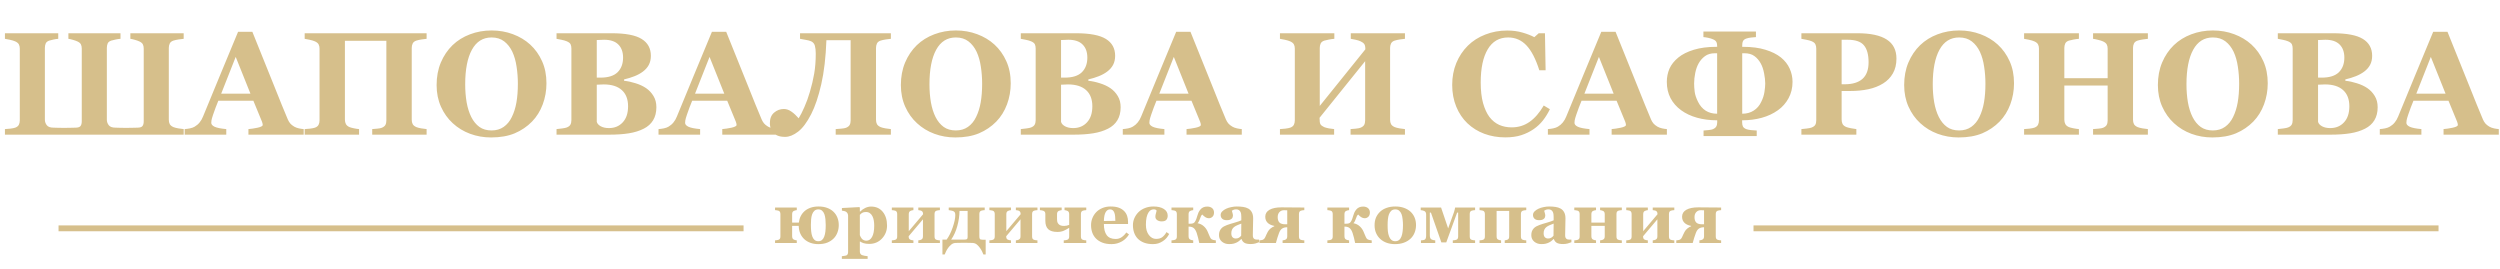
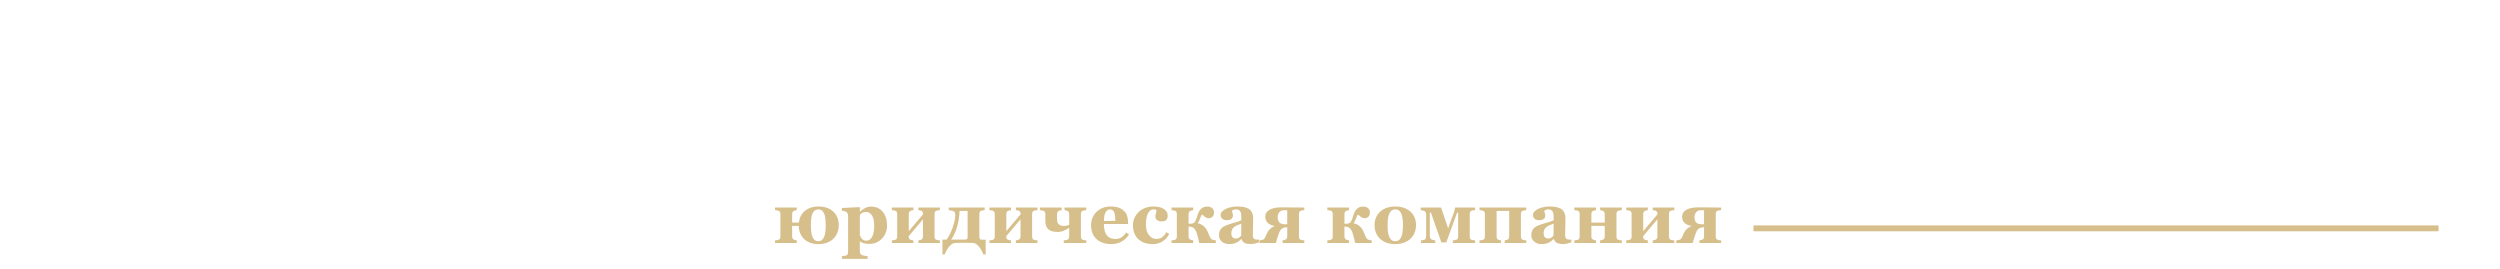
<svg xmlns="http://www.w3.org/2000/svg" width="854" height="92" viewBox="0 0 854 92" fill="none">
-   <path d="M62.744 46H1.685V44.096C2.091 44.079 2.686 44.031 3.467 43.949C4.264 43.852 4.842 43.738 5.2 43.607C5.786 43.396 6.193 43.078 6.421 42.655C6.649 42.216 6.763 41.703 6.763 41.117V16.605C6.763 16.036 6.657 15.556 6.445 15.165C6.25 14.774 5.835 14.433 5.2 14.14C4.728 13.928 4.11 13.741 3.345 13.578C2.58 13.399 2.026 13.293 1.685 13.261V11.356H19.898V13.261C19.409 13.293 18.864 13.375 18.262 13.505C17.66 13.635 17.179 13.757 16.821 13.871C16.235 14.066 15.837 14.384 15.625 14.823C15.43 15.263 15.332 15.775 15.332 16.361V40.898C15.332 41.565 15.544 42.183 15.967 42.753C16.39 43.323 17.163 43.607 18.286 43.607C18.97 43.607 19.515 43.624 19.922 43.656C20.345 43.672 21.004 43.681 21.899 43.681C22.681 43.681 23.34 43.672 23.877 43.656C24.414 43.64 25.09 43.624 25.903 43.607C26.685 43.591 27.213 43.412 27.49 43.07C27.783 42.712 27.93 42.159 27.93 41.41V16.605C27.93 16.036 27.832 15.556 27.637 15.165C27.458 14.774 27.051 14.433 26.416 14.14C25.993 13.944 25.48 13.765 24.878 13.602C24.292 13.424 23.787 13.31 23.364 13.261V11.356H41.162V13.261C40.641 13.293 40.08 13.375 39.477 13.505C38.875 13.619 38.379 13.741 37.988 13.871C37.37 14.083 36.963 14.416 36.768 14.872C36.589 15.328 36.499 15.824 36.499 16.361V40.898C36.499 41.565 36.711 42.183 37.134 42.753C37.557 43.323 38.33 43.607 39.453 43.607C40.137 43.607 40.682 43.624 41.089 43.656C41.512 43.672 42.171 43.681 43.066 43.681C43.848 43.681 44.507 43.672 45.044 43.656C45.581 43.64 46.257 43.624 47.07 43.607C47.852 43.591 48.38 43.412 48.657 43.07C48.95 42.712 49.097 42.159 49.097 41.41V16.605C49.097 16.036 48.999 15.556 48.804 15.165C48.625 14.774 48.218 14.433 47.583 14.14C47.16 13.944 46.647 13.765 46.045 13.602C45.459 13.424 44.954 13.31 44.531 13.261V11.356H62.744V13.261C62.223 13.293 61.637 13.367 60.986 13.48C60.335 13.578 59.749 13.708 59.228 13.871C58.61 14.083 58.195 14.416 57.983 14.872C57.772 15.328 57.666 15.824 57.666 16.361V40.898C57.666 41.483 57.772 41.98 57.983 42.387C58.195 42.794 58.61 43.135 59.228 43.412C59.619 43.575 60.181 43.721 60.913 43.852C61.662 43.982 62.272 44.063 62.744 44.096V46ZM103.735 46H84.863V44.096C85.742 44.031 86.776 43.876 87.964 43.632C89.152 43.371 89.746 43.054 89.746 42.68C89.746 42.55 89.73 42.403 89.697 42.24C89.681 42.078 89.616 41.858 89.502 41.581L86.548 34.403H74.585C74.308 35.071 73.999 35.852 73.657 36.747C73.332 37.642 73.047 38.44 72.803 39.14C72.493 40.051 72.306 40.71 72.241 41.117C72.192 41.524 72.168 41.809 72.168 41.972C72.168 42.492 72.559 42.94 73.34 43.315C74.137 43.672 75.456 43.933 77.295 44.096V46H63.086V44.096C63.623 44.063 64.225 43.982 64.893 43.852C65.576 43.705 66.113 43.51 66.504 43.266C67.171 42.875 67.733 42.395 68.189 41.825C68.66 41.255 69.051 40.58 69.36 39.799C71.248 35.225 73.136 30.644 75.024 26.054C76.929 21.464 79.028 16.402 81.323 10.868H86.206C89.396 18.713 91.894 24.914 93.701 29.472C95.508 34.029 97.046 37.805 98.315 40.8C98.527 41.288 98.796 41.736 99.121 42.143C99.447 42.533 99.91 42.908 100.513 43.266C100.968 43.526 101.497 43.721 102.1 43.852C102.702 43.982 103.247 44.063 103.735 44.096V46ZM85.547 31.986L80.518 19.438L75.561 31.986H85.547ZM145.728 46H127.148V44.096C127.555 44.063 128.125 44.014 128.857 43.949C129.59 43.884 130.103 43.786 130.396 43.656C130.998 43.412 131.413 43.095 131.641 42.704C131.868 42.297 131.982 41.785 131.982 41.166V13.944H117.822V40.898C117.822 41.451 117.936 41.947 118.164 42.387C118.408 42.826 118.815 43.168 119.385 43.412C119.694 43.542 120.199 43.681 120.898 43.827C121.598 43.974 122.184 44.063 122.656 44.096V46H104.077V44.096C104.484 44.079 105.078 44.031 105.859 43.949C106.657 43.852 107.235 43.738 107.593 43.607C108.179 43.396 108.586 43.078 108.813 42.655C109.041 42.216 109.155 41.703 109.155 41.117V16.605C109.155 16.036 109.049 15.556 108.838 15.165C108.643 14.774 108.228 14.433 107.593 14.14C107.121 13.928 106.502 13.741 105.737 13.578C104.972 13.399 104.419 13.293 104.077 13.261V11.356H145.728V13.261C145.207 13.293 144.621 13.367 143.97 13.48C143.319 13.578 142.733 13.708 142.212 13.871C141.593 14.083 141.178 14.416 140.967 14.872C140.755 15.328 140.649 15.824 140.649 16.361V40.898C140.649 41.483 140.755 41.98 140.967 42.387C141.178 42.794 141.593 43.135 142.212 43.412C142.603 43.575 143.164 43.721 143.896 43.852C144.645 43.982 145.256 44.063 145.728 44.096V46ZM181.104 15.214C182.812 16.776 184.163 18.664 185.156 20.878C186.165 23.091 186.67 25.614 186.67 28.446C186.67 30.969 186.247 33.37 185.4 35.648C184.554 37.927 183.333 39.888 181.738 41.532C180.062 43.241 178.092 44.576 175.83 45.536C173.568 46.48 170.874 46.952 167.749 46.952C165.226 46.952 162.842 46.537 160.596 45.707C158.35 44.877 156.372 43.672 154.663 42.094C152.97 40.547 151.628 38.668 150.635 36.454C149.642 34.241 149.146 31.775 149.146 29.057C149.146 26.225 149.626 23.661 150.586 21.366C151.562 19.055 152.897 17.078 154.59 15.434C156.266 13.822 158.252 12.585 160.547 11.723C162.858 10.844 165.316 10.404 167.92 10.404C170.508 10.404 172.933 10.828 175.195 11.674C177.474 12.52 179.443 13.7 181.104 15.214ZM174.829 39.994C175.562 38.513 176.09 36.837 176.416 34.965C176.742 33.093 176.904 30.977 176.904 28.617C176.904 26.615 176.758 24.67 176.465 22.782C176.188 20.878 175.708 19.185 175.024 17.704C174.325 16.223 173.397 15.035 172.241 14.14C171.086 13.245 169.645 12.797 167.92 12.797C164.974 12.797 162.736 14.197 161.206 16.996C159.676 19.779 158.911 23.718 158.911 28.812C158.911 30.977 159.074 33.02 159.399 34.94C159.741 36.861 160.27 38.537 160.986 39.97C161.719 41.418 162.646 42.55 163.77 43.363C164.893 44.161 166.276 44.56 167.92 44.56C169.531 44.56 170.915 44.153 172.07 43.339C173.226 42.525 174.146 41.41 174.829 39.994ZM220.703 30.106C221.745 30.823 222.591 31.726 223.242 32.816C223.893 33.891 224.219 35.16 224.219 36.625C224.219 38.383 223.844 39.872 223.096 41.093C222.363 42.297 221.305 43.249 219.922 43.949C218.457 44.698 216.764 45.227 214.844 45.536C212.939 45.845 210.693 46 208.105 46H190.112V44.096C190.617 44.047 191.252 43.974 192.017 43.876C192.782 43.778 193.319 43.664 193.628 43.534C194.23 43.29 194.637 42.973 194.849 42.582C195.076 42.175 195.19 41.654 195.19 41.02V16.605C195.19 16.02 195.101 15.531 194.922 15.141C194.743 14.75 194.312 14.408 193.628 14.115C193.123 13.904 192.537 13.733 191.87 13.602C191.203 13.456 190.617 13.342 190.112 13.261V11.356H208.936C213.672 11.356 217.09 12.008 219.189 13.31C221.289 14.612 222.339 16.532 222.339 19.071C222.339 20.243 222.103 21.277 221.631 22.172C221.159 23.051 220.483 23.816 219.604 24.467C218.807 25.069 217.855 25.59 216.748 26.029C215.641 26.469 214.453 26.835 213.184 27.128V27.592C214.453 27.722 215.771 28.007 217.139 28.446C218.506 28.869 219.694 29.423 220.703 30.106ZM212.842 19.682C212.842 17.761 212.297 16.264 211.206 15.19C210.132 14.115 208.512 13.578 206.348 13.578C206.038 13.578 205.632 13.594 205.127 13.627C204.639 13.643 204.215 13.659 203.857 13.676V26.518H205.127C207.764 26.518 209.709 25.907 210.962 24.686C212.215 23.45 212.842 21.781 212.842 19.682ZM214.551 36.308C214.551 33.899 213.835 32.051 212.402 30.766C210.97 29.48 208.911 28.837 206.226 28.837C205.916 28.837 205.501 28.853 204.98 28.886C204.476 28.902 204.102 28.918 203.857 28.935V41.605C204.004 42.208 204.46 42.72 205.225 43.144C205.99 43.55 206.917 43.754 208.008 43.754C209.945 43.754 211.515 43.103 212.72 41.801C213.94 40.499 214.551 38.668 214.551 36.308ZM265.601 46H246.729V44.096C247.607 44.031 248.641 43.876 249.829 43.632C251.017 43.371 251.611 43.054 251.611 42.68C251.611 42.55 251.595 42.403 251.562 42.24C251.546 42.078 251.481 41.858 251.367 41.581L248.413 34.403H236.45C236.174 35.071 235.864 35.852 235.522 36.747C235.197 37.642 234.912 38.44 234.668 39.14C234.359 40.051 234.172 40.71 234.106 41.117C234.058 41.524 234.033 41.809 234.033 41.972C234.033 42.492 234.424 42.94 235.205 43.315C236.003 43.672 237.321 43.933 239.16 44.096V46H224.951V44.096C225.488 44.063 226.09 43.982 226.758 43.852C227.441 43.705 227.979 43.51 228.369 43.266C229.036 42.875 229.598 42.395 230.054 41.825C230.526 41.255 230.916 40.58 231.226 39.799C233.114 35.225 235.002 30.644 236.89 26.054C238.794 21.464 240.894 16.402 243.188 10.868H248.071C251.261 18.713 253.76 24.914 255.566 29.472C257.373 34.029 258.911 37.805 260.181 40.8C260.392 41.288 260.661 41.736 260.986 42.143C261.312 42.533 261.776 42.908 262.378 43.266C262.834 43.526 263.363 43.721 263.965 43.852C264.567 43.982 265.112 44.063 265.601 44.096V46ZM247.412 31.986L242.383 19.438L237.427 31.986H247.412ZM277.1 14.115C276.644 13.904 275.96 13.725 275.049 13.578C274.137 13.415 273.551 13.31 273.291 13.261V11.356H304.321V13.261C303.8 13.293 303.215 13.367 302.563 13.48C301.912 13.578 301.326 13.708 300.806 13.871C300.187 14.083 299.772 14.416 299.561 14.872C299.349 15.328 299.243 15.824 299.243 16.361V40.898C299.243 41.483 299.349 41.98 299.561 42.387C299.772 42.794 300.187 43.135 300.806 43.412C301.196 43.575 301.758 43.721 302.49 43.852C303.239 43.982 303.849 44.063 304.321 44.096V46H285.474V44.096C285.913 44.063 286.523 44.014 287.305 43.949C288.102 43.884 288.664 43.786 288.989 43.656C289.591 43.412 290.007 43.095 290.234 42.704C290.462 42.297 290.576 41.785 290.576 41.166V13.725H282.3C282.088 19.568 281.502 24.589 280.542 28.788C279.582 32.987 278.434 36.389 277.1 38.993C275.667 41.793 274.178 43.786 272.632 44.975C271.086 46.163 269.613 46.757 268.213 46.757C267.122 46.757 266.235 46.602 265.552 46.293C264.868 46 264.339 45.626 263.965 45.17C263.574 44.714 263.314 44.202 263.184 43.632C263.053 43.046 262.988 42.517 262.988 42.045C262.988 40.482 263.468 39.294 264.429 38.48C265.389 37.65 266.504 37.235 267.773 37.235C268.652 37.235 269.507 37.528 270.337 38.114C271.183 38.7 272.013 39.465 272.827 40.409C273.429 39.449 274.08 38.171 274.78 36.576C275.496 34.965 276.123 33.231 276.66 31.376C277.279 29.293 277.767 27.226 278.125 25.175C278.483 23.108 278.662 20.821 278.662 18.314C278.662 17.24 278.564 16.353 278.369 15.653C278.19 14.954 277.767 14.441 277.1 14.115ZM339.697 15.214C341.406 16.776 342.757 18.664 343.75 20.878C344.759 23.091 345.264 25.614 345.264 28.446C345.264 30.969 344.84 33.37 343.994 35.648C343.148 37.927 341.927 39.888 340.332 41.532C338.656 43.241 336.686 44.576 334.424 45.536C332.161 46.48 329.468 46.952 326.343 46.952C323.82 46.952 321.436 46.537 319.189 45.707C316.943 44.877 314.966 43.672 313.257 42.094C311.564 40.547 310.221 38.668 309.229 36.454C308.236 34.241 307.739 31.775 307.739 29.057C307.739 26.225 308.219 23.661 309.18 21.366C310.156 19.055 311.491 17.078 313.184 15.434C314.86 13.822 316.846 12.585 319.141 11.723C321.452 10.844 323.91 10.404 326.514 10.404C329.102 10.404 331.527 10.828 333.789 11.674C336.068 12.52 338.037 13.7 339.697 15.214ZM333.423 39.994C334.155 38.513 334.684 36.837 335.01 34.965C335.335 33.093 335.498 30.977 335.498 28.617C335.498 26.615 335.352 24.67 335.059 22.782C334.782 20.878 334.302 19.185 333.618 17.704C332.918 16.223 331.991 15.035 330.835 14.14C329.679 13.245 328.239 12.797 326.514 12.797C323.568 12.797 321.33 14.197 319.8 16.996C318.27 19.779 317.505 23.718 317.505 28.812C317.505 30.977 317.668 33.02 317.993 34.94C318.335 36.861 318.864 38.537 319.58 39.97C320.312 41.418 321.24 42.55 322.363 43.363C323.486 44.161 324.87 44.56 326.514 44.56C328.125 44.56 329.508 44.153 330.664 43.339C331.82 42.525 332.739 41.41 333.423 39.994ZM379.297 30.106C380.339 30.823 381.185 31.726 381.836 32.816C382.487 33.891 382.812 35.16 382.812 36.625C382.812 38.383 382.438 39.872 381.689 41.093C380.957 42.297 379.899 43.249 378.516 43.949C377.051 44.698 375.358 45.227 373.438 45.536C371.533 45.845 369.287 46 366.699 46H348.706V44.096C349.211 44.047 349.845 43.974 350.61 43.876C351.375 43.778 351.912 43.664 352.222 43.534C352.824 43.29 353.231 42.973 353.442 42.582C353.67 42.175 353.784 41.654 353.784 41.02V16.605C353.784 16.02 353.695 15.531 353.516 15.141C353.337 14.75 352.905 14.408 352.222 14.115C351.717 13.904 351.131 13.733 350.464 13.602C349.797 13.456 349.211 13.342 348.706 13.261V11.356H367.529C372.266 11.356 375.684 12.008 377.783 13.31C379.883 14.612 380.933 16.532 380.933 19.071C380.933 20.243 380.697 21.277 380.225 22.172C379.753 23.051 379.077 23.816 378.198 24.467C377.401 25.069 376.449 25.59 375.342 26.029C374.235 26.469 373.047 26.835 371.777 27.128V27.592C373.047 27.722 374.365 28.007 375.732 28.446C377.1 28.869 378.288 29.423 379.297 30.106ZM371.436 19.682C371.436 17.761 370.89 16.264 369.8 15.19C368.726 14.115 367.106 13.578 364.941 13.578C364.632 13.578 364.225 13.594 363.721 13.627C363.232 13.643 362.809 13.659 362.451 13.676V26.518H363.721C366.357 26.518 368.302 25.907 369.556 24.686C370.809 23.45 371.436 21.781 371.436 19.682ZM373.145 36.308C373.145 33.899 372.428 32.051 370.996 30.766C369.564 29.48 367.505 28.837 364.819 28.837C364.51 28.837 364.095 28.853 363.574 28.886C363.07 28.902 362.695 28.918 362.451 28.935V41.605C362.598 42.208 363.053 42.72 363.818 43.144C364.583 43.55 365.511 43.754 366.602 43.754C368.538 43.754 370.109 43.103 371.313 41.801C372.534 40.499 373.145 38.668 373.145 36.308ZM424.194 46H405.322V44.096C406.201 44.031 407.235 43.876 408.423 43.632C409.611 43.371 410.205 43.054 410.205 42.68C410.205 42.55 410.189 42.403 410.156 42.24C410.14 42.078 410.075 41.858 409.961 41.581L407.007 34.403H395.044C394.767 35.071 394.458 35.852 394.116 36.747C393.791 37.642 393.506 38.44 393.262 39.14C392.952 40.051 392.765 40.71 392.7 41.117C392.651 41.524 392.627 41.809 392.627 41.972C392.627 42.492 393.018 42.94 393.799 43.315C394.596 43.672 395.915 43.933 397.754 44.096V46H383.545V44.096C384.082 44.063 384.684 43.982 385.352 43.852C386.035 43.705 386.572 43.51 386.963 43.266C387.63 42.875 388.192 42.395 388.647 41.825C389.119 41.255 389.51 40.58 389.819 39.799C391.707 35.225 393.595 30.644 395.483 26.054C397.388 21.464 399.487 16.402 401.782 10.868H406.665C409.855 18.713 412.354 24.914 414.16 29.472C415.967 34.029 417.505 37.805 418.774 40.8C418.986 41.288 419.255 41.736 419.58 42.143C419.906 42.533 420.369 42.908 420.972 43.266C421.427 43.526 421.956 43.721 422.559 43.852C423.161 43.982 423.706 44.063 424.194 44.096V46ZM406.006 31.986L400.977 19.438L396.021 31.986H406.006ZM479.932 46H461.353V44.096C461.759 44.063 462.354 44.014 463.135 43.949C463.916 43.868 464.453 43.762 464.746 43.632C465.348 43.388 465.763 43.07 465.991 42.68C466.219 42.273 466.333 41.76 466.333 41.142V20.902L450.757 40.238C450.757 41.361 450.863 42.102 451.074 42.46C451.302 42.818 451.717 43.135 452.319 43.412C452.661 43.559 453.198 43.705 453.931 43.852C454.663 43.982 455.265 44.063 455.737 44.096V46H437.231V44.096C437.638 44.079 438.232 44.031 439.014 43.949C439.811 43.852 440.389 43.738 440.747 43.607C441.333 43.396 441.74 43.078 441.968 42.655C442.196 42.216 442.31 41.703 442.31 41.117V16.605C442.31 16.036 442.204 15.556 441.992 15.165C441.797 14.774 441.382 14.433 440.747 14.14C440.275 13.928 439.657 13.741 438.892 13.578C438.127 13.399 437.573 13.293 437.231 13.261V11.356H455.811V13.261C455.306 13.293 454.704 13.375 454.004 13.505C453.304 13.635 452.767 13.757 452.393 13.871C451.758 14.083 451.335 14.425 451.123 14.896C450.928 15.352 450.83 15.841 450.83 16.361V36.185L466.406 16.85C466.406 16.003 466.284 15.409 466.04 15.067C465.796 14.709 465.389 14.4 464.819 14.14C464.347 13.912 463.77 13.725 463.086 13.578C462.419 13.432 461.865 13.326 461.426 13.261V11.356H479.932V13.261C479.411 13.293 478.825 13.367 478.174 13.48C477.523 13.578 476.937 13.708 476.416 13.871C475.798 14.083 475.382 14.416 475.171 14.872C474.959 15.328 474.854 15.824 474.854 16.361V40.898C474.854 41.483 474.959 41.98 475.171 42.387C475.382 42.794 475.798 43.135 476.416 43.412C476.807 43.575 477.368 43.721 478.101 43.852C478.849 43.982 479.46 44.063 479.932 44.096V46ZM514.185 46.928C511.646 46.928 509.269 46.521 507.056 45.707C504.842 44.877 502.913 43.681 501.27 42.118C499.658 40.588 498.389 38.7 497.461 36.454C496.533 34.192 496.069 31.71 496.069 29.008C496.069 26.322 496.533 23.84 497.461 21.561C498.405 19.267 499.723 17.281 501.416 15.604C503.076 13.961 505.07 12.691 507.397 11.796C509.725 10.884 512.215 10.429 514.868 10.429C516.789 10.429 518.538 10.665 520.117 11.137C521.696 11.592 523.031 12.113 524.121 12.699L525.635 11.356H527.759L527.979 24.003H525.83C524.609 20.145 523.145 17.314 521.436 15.507C519.727 13.7 517.643 12.797 515.186 12.797C512.126 12.797 509.798 14.148 508.203 16.85C506.608 19.535 505.811 23.311 505.811 28.178C505.811 30.928 506.079 33.28 506.616 35.233C507.17 37.17 507.886 38.733 508.765 39.921C509.709 41.158 510.824 42.069 512.109 42.655C513.395 43.225 514.819 43.51 516.382 43.51C518.66 43.51 520.687 42.891 522.461 41.654C524.251 40.417 525.879 38.546 527.344 36.039L529.443 37.309C528.743 38.741 527.946 40.027 527.051 41.166C526.156 42.289 525.122 43.258 523.95 44.071C522.664 44.967 521.24 45.666 519.678 46.171C518.132 46.675 516.3 46.928 514.185 46.928ZM569.409 46H550.537V44.096C551.416 44.031 552.45 43.876 553.638 43.632C554.826 43.371 555.42 43.054 555.42 42.68C555.42 42.55 555.404 42.403 555.371 42.24C555.355 42.078 555.29 41.858 555.176 41.581L552.222 34.403H540.259C539.982 35.071 539.673 35.852 539.331 36.747C539.006 37.642 538.721 38.44 538.477 39.14C538.167 40.051 537.98 40.71 537.915 41.117C537.866 41.524 537.842 41.809 537.842 41.972C537.842 42.492 538.232 42.94 539.014 43.315C539.811 43.672 541.13 43.933 542.969 44.096V46H528.76V44.096C529.297 44.063 529.899 43.982 530.566 43.852C531.25 43.705 531.787 43.51 532.178 43.266C532.845 42.875 533.407 42.395 533.862 41.825C534.334 41.255 534.725 40.58 535.034 39.799C536.922 35.225 538.81 30.644 540.698 26.054C542.603 21.464 544.702 16.402 546.997 10.868H551.88C555.07 18.713 557.568 24.914 559.375 29.472C561.182 34.029 562.72 37.805 563.989 40.8C564.201 41.288 564.469 41.736 564.795 42.143C565.12 42.533 565.584 42.908 566.187 43.266C566.642 43.526 567.171 43.721 567.773 43.852C568.376 43.982 568.921 44.063 569.409 44.096V46ZM551.221 31.986L546.191 19.438L541.235 31.986H551.221ZM580.054 34.794C580.705 36.096 581.567 37.097 582.642 37.797C583.732 38.497 585.042 38.847 586.572 38.847V18.192H585.815C584.432 18.192 583.293 18.526 582.397 19.193C581.502 19.861 580.786 20.683 580.249 21.659C579.744 22.554 579.362 23.629 579.102 24.882C578.841 26.135 578.711 27.356 578.711 28.544C578.711 29.39 578.776 30.326 578.906 31.352C579.036 32.377 579.419 33.524 580.054 34.794ZM601.636 34.794C602.189 33.703 602.555 32.58 602.734 31.425C602.913 30.269 603.003 29.309 603.003 28.544C603.003 27.502 602.873 26.33 602.612 25.028C602.368 23.726 601.986 22.603 601.465 21.659C600.895 20.617 600.171 19.779 599.292 19.145C598.429 18.51 597.298 18.192 595.898 18.192H595.142V38.847C596.655 38.847 597.965 38.489 599.072 37.773C600.195 37.056 601.05 36.063 601.636 34.794ZM607.349 37.65C605.737 38.806 603.89 39.669 601.807 40.238C599.74 40.808 597.51 41.093 595.117 41.093V41.801C595.117 42.37 595.207 42.842 595.386 43.217C595.581 43.591 595.972 43.892 596.558 44.12C596.851 44.234 597.355 44.34 598.071 44.438C598.804 44.519 599.479 44.568 600.098 44.584V46.488H581.934V44.584C582.324 44.551 582.886 44.503 583.618 44.438C584.367 44.356 584.888 44.25 585.181 44.12C585.669 43.908 586.027 43.616 586.255 43.241C586.483 42.867 586.597 42.387 586.597 41.801V41.093C584.106 41.093 581.812 40.8 579.712 40.214C577.612 39.628 575.798 38.773 574.268 37.65C572.721 36.527 571.517 35.152 570.654 33.524C569.808 31.897 569.385 30.041 569.385 27.958C569.385 26.363 569.686 24.866 570.288 23.466C570.907 22.066 571.924 20.788 573.34 19.633C574.674 18.542 576.432 17.663 578.613 16.996C580.794 16.329 583.358 15.995 586.304 15.995H586.597C586.597 15.246 586.499 14.693 586.304 14.335C586.125 13.977 585.75 13.676 585.181 13.432C584.709 13.22 584.155 13.049 583.521 12.919C582.902 12.789 582.357 12.707 581.885 12.675V10.771H599.829V12.675C599.357 12.691 598.812 12.74 598.193 12.821C597.575 12.886 597.03 13 596.558 13.163C595.988 13.358 595.605 13.651 595.41 14.042C595.215 14.416 595.117 15.067 595.117 15.995H595.386C598.381 15.995 600.944 16.329 603.076 16.996C605.225 17.647 606.991 18.526 608.374 19.633C609.725 20.74 610.718 22.009 611.353 23.441C612.004 24.874 612.329 26.379 612.329 27.958C612.329 30.009 611.882 31.864 610.986 33.524C610.091 35.185 608.879 36.56 607.349 37.65ZM647.827 20.023C647.827 21.977 647.42 23.661 646.606 25.077C645.809 26.477 644.702 27.616 643.286 28.495C641.821 29.407 640.145 30.066 638.257 30.473C636.385 30.88 634.277 31.083 631.934 31.083H629.102V40.824C629.102 41.41 629.207 41.923 629.419 42.362C629.647 42.785 630.07 43.127 630.688 43.388C631.014 43.518 631.543 43.656 632.275 43.803C633.008 43.949 633.626 44.047 634.131 44.096V46H615.356V44.096C615.828 44.047 616.455 43.982 617.236 43.9C618.018 43.803 618.563 43.689 618.872 43.559C619.507 43.298 619.922 42.981 620.117 42.606C620.329 42.232 620.435 41.711 620.435 41.044V16.605C620.435 16.036 620.337 15.547 620.142 15.141C619.946 14.717 619.523 14.367 618.872 14.091C618.416 13.896 617.806 13.725 617.041 13.578C616.292 13.415 615.731 13.31 615.356 13.261V11.356H634.473C638.949 11.356 642.293 12.073 644.507 13.505C646.72 14.921 647.827 17.094 647.827 20.023ZM638.306 21.269C638.306 18.664 637.777 16.736 636.719 15.482C635.677 14.213 633.813 13.578 631.128 13.578H629.102V28.788H630.127C632.796 28.788 634.823 28.178 636.206 26.957C637.606 25.72 638.306 23.824 638.306 21.269ZM682.422 15.214C684.131 16.776 685.482 18.664 686.475 20.878C687.484 23.091 687.988 25.614 687.988 28.446C687.988 30.969 687.565 33.37 686.719 35.648C685.872 37.927 684.652 39.888 683.057 41.532C681.38 43.241 679.411 44.576 677.148 45.536C674.886 46.48 672.192 46.952 669.067 46.952C666.545 46.952 664.16 46.537 661.914 45.707C659.668 44.877 657.69 43.672 655.981 42.094C654.289 40.547 652.946 38.668 651.953 36.454C650.96 34.241 650.464 31.775 650.464 29.057C650.464 26.225 650.944 23.661 651.904 21.366C652.881 19.055 654.215 17.078 655.908 15.434C657.585 13.822 659.57 12.585 661.865 11.723C664.176 10.844 666.634 10.404 669.238 10.404C671.826 10.404 674.251 10.828 676.514 11.674C678.792 12.52 680.762 13.7 682.422 15.214ZM676.147 39.994C676.88 38.513 677.409 36.837 677.734 34.965C678.06 33.093 678.223 30.977 678.223 28.617C678.223 26.615 678.076 24.67 677.783 22.782C677.507 20.878 677.026 19.185 676.343 17.704C675.643 16.223 674.715 15.035 673.56 14.14C672.404 13.245 670.964 12.797 669.238 12.797C666.292 12.797 664.054 14.197 662.524 16.996C660.994 19.779 660.229 23.718 660.229 28.812C660.229 30.977 660.392 33.02 660.718 34.94C661.06 36.861 661.589 38.537 662.305 39.97C663.037 41.418 663.965 42.55 665.088 43.363C666.211 44.161 667.594 44.56 669.238 44.56C670.85 44.56 672.233 44.153 673.389 43.339C674.544 42.525 675.464 41.41 676.147 39.994ZM733.716 46H714.99V44.096C715.397 44.063 715.991 44.014 716.772 43.949C717.554 43.884 718.091 43.786 718.384 43.656C718.986 43.412 719.401 43.095 719.629 42.704C719.857 42.297 719.971 41.785 719.971 41.166V29.227H705.176V40.898C705.176 41.451 705.29 41.947 705.518 42.387C705.762 42.826 706.169 43.168 706.738 43.412C707.048 43.542 707.576 43.681 708.325 43.827C709.074 43.974 709.684 44.063 710.156 44.096V46H691.431V44.096C691.838 44.079 692.432 44.031 693.213 43.949C694.01 43.852 694.588 43.738 694.946 43.607C695.532 43.396 695.939 43.078 696.167 42.655C696.395 42.216 696.509 41.703 696.509 41.117V16.605C696.509 16.036 696.403 15.556 696.191 15.165C695.996 14.774 695.581 14.433 694.946 14.14C694.474 13.928 693.856 13.741 693.091 13.578C692.326 13.399 691.772 13.293 691.431 13.261V11.356H710.156V13.261C709.652 13.293 709.049 13.375 708.35 13.505C707.65 13.635 707.113 13.757 706.738 13.871C706.104 14.083 705.68 14.425 705.469 14.896C705.273 15.352 705.176 15.841 705.176 16.361V26.713H719.971V16.605C719.971 16.036 719.865 15.556 719.653 15.165C719.442 14.774 719.019 14.433 718.384 14.14C717.961 13.944 717.391 13.765 716.675 13.602C715.975 13.424 715.413 13.31 714.99 13.261V11.356H733.716V13.261C733.195 13.293 732.609 13.367 731.958 13.48C731.307 13.578 730.721 13.708 730.2 13.871C729.582 14.083 729.167 14.416 728.955 14.872C728.743 15.328 728.638 15.824 728.638 16.361V40.898C728.638 41.483 728.743 41.98 728.955 42.387C729.167 42.794 729.582 43.135 730.2 43.412C730.591 43.575 731.152 43.721 731.885 43.852C732.633 43.982 733.244 44.063 733.716 44.096V46ZM769.092 15.214C770.801 16.776 772.152 18.664 773.145 20.878C774.154 23.091 774.658 25.614 774.658 28.446C774.658 30.969 774.235 33.37 773.389 35.648C772.542 37.927 771.322 39.888 769.727 41.532C768.05 43.241 766.081 44.576 763.818 45.536C761.556 46.48 758.862 46.952 755.737 46.952C753.215 46.952 750.83 46.537 748.584 45.707C746.338 44.877 744.36 43.672 742.651 42.094C740.959 40.547 739.616 38.668 738.623 36.454C737.63 34.241 737.134 31.775 737.134 29.057C737.134 26.225 737.614 23.661 738.574 21.366C739.551 19.055 740.885 17.078 742.578 15.434C744.255 13.822 746.24 12.585 748.535 11.723C750.846 10.844 753.304 10.404 755.908 10.404C758.496 10.404 760.921 10.828 763.184 11.674C765.462 12.52 767.432 13.7 769.092 15.214ZM762.817 39.994C763.55 38.513 764.079 36.837 764.404 34.965C764.73 33.093 764.893 30.977 764.893 28.617C764.893 26.615 764.746 24.67 764.453 22.782C764.176 20.878 763.696 19.185 763.013 17.704C762.313 16.223 761.385 15.035 760.229 14.14C759.074 13.245 757.633 12.797 755.908 12.797C752.962 12.797 750.724 14.197 749.194 16.996C747.664 19.779 746.899 23.718 746.899 28.812C746.899 30.977 747.062 33.02 747.388 34.94C747.729 36.861 748.258 38.537 748.975 39.97C749.707 41.418 750.635 42.55 751.758 43.363C752.881 44.161 754.264 44.56 755.908 44.56C757.52 44.56 758.903 44.153 760.059 43.339C761.214 42.525 762.134 41.41 762.817 39.994ZM808.691 30.106C809.733 30.823 810.579 31.726 811.23 32.816C811.882 33.891 812.207 35.16 812.207 36.625C812.207 38.383 811.833 39.872 811.084 41.093C810.352 42.297 809.294 43.249 807.91 43.949C806.445 44.698 804.753 45.227 802.832 45.536C800.928 45.845 798.682 46 796.094 46H778.101V44.096C778.605 44.047 779.24 43.974 780.005 43.876C780.77 43.778 781.307 43.664 781.616 43.534C782.218 43.29 782.625 42.973 782.837 42.582C783.065 42.175 783.179 41.654 783.179 41.02V16.605C783.179 16.02 783.089 15.531 782.91 15.141C782.731 14.75 782.3 14.408 781.616 14.115C781.112 13.904 780.526 13.733 779.858 13.602C779.191 13.456 778.605 13.342 778.101 13.261V11.356H796.924C801.66 11.356 805.078 12.008 807.178 13.31C809.277 14.612 810.327 16.532 810.327 19.071C810.327 20.243 810.091 21.277 809.619 22.172C809.147 23.051 808.472 23.816 807.593 24.467C806.795 25.069 805.843 25.59 804.736 26.029C803.63 26.469 802.441 26.835 801.172 27.128V27.592C802.441 27.722 803.76 28.007 805.127 28.446C806.494 28.869 807.682 29.423 808.691 30.106ZM800.83 19.682C800.83 17.761 800.285 16.264 799.194 15.19C798.12 14.115 796.501 13.578 794.336 13.578C794.027 13.578 793.62 13.594 793.115 13.627C792.627 13.643 792.204 13.659 791.846 13.676V26.518H793.115C795.752 26.518 797.697 25.907 798.95 24.686C800.203 23.45 800.83 21.781 800.83 19.682ZM802.539 36.308C802.539 33.899 801.823 32.051 800.391 30.766C798.958 29.48 796.899 28.837 794.214 28.837C793.905 28.837 793.49 28.853 792.969 28.886C792.464 28.902 792.09 28.918 791.846 28.935V41.605C791.992 42.208 792.448 42.72 793.213 43.144C793.978 43.55 794.906 43.754 795.996 43.754C797.933 43.754 799.504 43.103 800.708 41.801C801.929 40.499 802.539 38.668 802.539 36.308ZM853.589 46H834.717V44.096C835.596 44.031 836.629 43.876 837.817 43.632C839.006 43.371 839.6 43.054 839.6 42.68C839.6 42.55 839.583 42.403 839.551 42.24C839.535 42.078 839.469 41.858 839.355 41.581L836.401 34.403H824.438C824.162 35.071 823.853 35.852 823.511 36.747C823.185 37.642 822.9 38.44 822.656 39.14C822.347 40.051 822.16 40.71 822.095 41.117C822.046 41.524 822.021 41.809 822.021 41.972C822.021 42.492 822.412 42.94 823.193 43.315C823.991 43.672 825.309 43.933 827.148 44.096V46H812.939V44.096C813.477 44.063 814.079 43.982 814.746 43.852C815.43 43.705 815.967 43.51 816.357 43.266C817.025 42.875 817.586 42.395 818.042 41.825C818.514 41.255 818.905 40.58 819.214 39.799C821.102 35.225 822.99 30.644 824.878 26.054C826.782 21.464 828.882 16.402 831.177 10.868H836.06C839.25 18.713 841.748 24.914 843.555 29.472C845.361 34.029 846.899 37.805 848.169 40.8C848.381 41.288 848.649 41.736 848.975 42.143C849.3 42.533 849.764 42.908 850.366 43.266C850.822 43.526 851.351 43.721 851.953 43.852C852.555 43.982 853.101 44.063 853.589 44.096V46ZM835.4 31.986L830.371 19.438L825.415 31.986H835.4Z" fill="#D6BF8B" />
-   <path d="M20 78H254" stroke="#D6BF8B" stroke-width="2" />
  <path d="M599 78H833" stroke="#D6BF8B" stroke-width="2" />
  <path d="M281.566 80.79C281.761 80.262 281.891 79.684 281.957 79.057C282.03 78.422 282.066 77.69 282.066 76.86C282.066 76.209 282.034 75.554 281.969 74.894C281.904 74.235 281.786 73.662 281.615 73.173C281.436 72.685 281.179 72.29 280.846 71.989C280.512 71.68 280.081 71.525 279.552 71.525C279.007 71.525 278.559 71.68 278.209 71.989C277.867 72.299 277.603 72.713 277.416 73.234C277.245 73.739 277.131 74.313 277.074 74.956C277.025 75.59 277 76.209 277 76.811C277 77.609 277.033 78.341 277.098 79.008C277.163 79.668 277.289 80.253 277.477 80.766C277.656 81.271 277.912 81.669 278.246 81.962C278.579 82.255 279.015 82.402 279.552 82.402C280.04 82.402 280.451 82.263 280.785 81.987C281.118 81.71 281.379 81.311 281.566 80.79ZM274.779 81.731C274.185 81.193 273.721 80.546 273.387 79.79C273.054 79.033 272.87 78.158 272.838 77.165H270.592V80.668C270.592 80.953 270.632 81.189 270.714 81.376C270.795 81.564 270.93 81.71 271.117 81.816C271.247 81.889 271.406 81.95 271.593 81.999C271.788 82.048 271.983 82.085 272.179 82.109V83H264.757V82.109C264.96 82.093 265.164 82.072 265.367 82.048C265.579 82.015 265.758 81.975 265.904 81.926C266.165 81.836 266.344 81.698 266.441 81.511C266.539 81.324 266.588 81.079 266.588 80.778V73.112C266.588 72.828 266.535 72.587 266.429 72.392C266.332 72.189 266.157 72.046 265.904 71.965C265.693 71.9 265.497 71.859 265.318 71.843C265.139 71.818 264.952 71.798 264.757 71.782V70.891H272.179V71.782C271.983 71.806 271.8 71.839 271.629 71.879C271.467 71.912 271.296 71.977 271.117 72.075C270.921 72.18 270.783 72.331 270.702 72.526C270.628 72.722 270.592 72.954 270.592 73.222V76.03H272.887C272.984 75.208 273.204 74.463 273.546 73.796C273.888 73.129 274.343 72.551 274.913 72.062C275.475 71.582 276.15 71.208 276.939 70.939C277.737 70.671 278.628 70.537 279.613 70.537C280.728 70.537 281.708 70.695 282.555 71.013C283.401 71.322 284.121 71.761 284.715 72.331C285.309 72.901 285.757 73.572 286.058 74.345C286.367 75.11 286.522 75.957 286.522 76.884C286.522 77.788 286.367 78.642 286.058 79.448C285.757 80.245 285.318 80.929 284.74 81.499C284.121 82.101 283.389 82.569 282.542 82.902C281.704 83.228 280.691 83.391 279.503 83.391C278.559 83.391 277.684 83.248 276.878 82.963C276.073 82.678 275.373 82.268 274.779 81.731ZM303.014 77.055C303.014 78.772 302.44 80.245 301.292 81.474C300.145 82.703 298.692 83.317 296.935 83.317C296.153 83.317 295.519 83.236 295.03 83.073C294.542 82.919 294.139 82.727 293.822 82.499H293.724V85.93C293.724 86.215 293.785 86.463 293.907 86.674C294.037 86.886 294.216 87.04 294.444 87.138C294.664 87.228 294.973 87.309 295.372 87.382C295.779 87.456 296.117 87.5 296.385 87.517V88.42H287.572V87.517C287.775 87.5 288.032 87.468 288.341 87.419C288.65 87.378 288.882 87.334 289.037 87.285C289.297 87.195 289.472 87.04 289.562 86.821C289.659 86.609 289.708 86.365 289.708 86.088V73.601C289.684 73.332 289.618 73.096 289.513 72.893C289.415 72.689 289.256 72.51 289.037 72.356C288.874 72.25 288.658 72.164 288.39 72.099C288.121 72.026 287.857 71.977 287.596 71.953V71.061L293.541 70.744L293.724 70.903V72.258L293.822 72.282C294.359 71.737 294.953 71.314 295.604 71.013C296.263 70.712 296.914 70.561 297.557 70.561C299.242 70.561 300.572 71.159 301.549 72.356C302.525 73.544 303.014 75.11 303.014 77.055ZM298.631 77.104C298.631 76.494 298.587 75.912 298.497 75.358C298.408 74.797 298.249 74.296 298.021 73.857C297.801 73.418 297.508 73.067 297.142 72.807C296.784 72.547 296.345 72.416 295.824 72.416C295.295 72.416 294.872 72.51 294.554 72.697C294.237 72.876 293.96 73.112 293.724 73.405V80.327C293.773 80.489 293.867 80.701 294.005 80.961C294.143 81.214 294.282 81.417 294.42 81.572C294.623 81.791 294.855 81.954 295.116 82.06C295.376 82.166 295.661 82.219 295.97 82.219C296.776 82.219 297.419 81.787 297.899 80.925C298.387 80.054 298.631 78.78 298.631 77.104ZM321.068 83H313.695V82.109C313.833 82.085 314.004 82.056 314.208 82.023C314.411 81.983 314.594 81.914 314.757 81.816C314.952 81.702 315.086 81.564 315.16 81.401C315.241 81.23 315.282 80.986 315.282 80.668V74.919L310.399 80.693V80.73C310.399 81.022 310.436 81.258 310.509 81.438C310.59 81.608 310.729 81.747 310.924 81.853C311.054 81.926 311.217 81.983 311.412 82.023C311.616 82.056 311.819 82.085 312.022 82.109V83H304.649V82.109C304.853 82.093 305.056 82.072 305.26 82.048C305.471 82.015 305.65 81.975 305.797 81.926C306.057 81.836 306.236 81.698 306.334 81.511C306.432 81.324 306.48 81.079 306.48 80.778V73.112C306.48 72.828 306.428 72.587 306.322 72.392C306.224 72.189 306.049 72.046 305.797 71.965C305.585 71.9 305.39 71.859 305.211 71.843C305.032 71.818 304.845 71.798 304.649 71.782V70.891H312.022V71.782C311.827 71.806 311.644 71.839 311.473 71.879C311.31 71.912 311.139 71.977 310.96 72.075C310.765 72.18 310.627 72.331 310.545 72.526C310.472 72.722 310.436 72.954 310.436 73.222V78.972L315.318 73.198V73.161C315.318 72.868 315.278 72.636 315.196 72.465C315.123 72.286 314.989 72.144 314.793 72.038C314.639 71.949 314.452 71.892 314.232 71.867C314.02 71.835 313.841 71.806 313.695 71.782V70.891H321.068V71.782C320.824 71.798 320.62 71.818 320.458 71.843C320.295 71.867 320.116 71.908 319.92 71.965C319.684 72.038 319.509 72.172 319.396 72.368C319.29 72.555 319.237 72.803 319.237 73.112V80.778C319.237 81.071 319.286 81.32 319.383 81.523C319.489 81.718 319.668 81.853 319.92 81.926C320.116 81.983 320.287 82.023 320.433 82.048C320.588 82.072 320.799 82.093 321.068 82.109V83ZM323.375 81.84C324.173 80.758 324.864 79.362 325.45 77.653C326.036 75.936 326.329 74.549 326.329 73.491C326.329 73.1 326.28 72.807 326.183 72.612C326.085 72.416 325.922 72.262 325.694 72.148C325.54 72.067 325.287 71.993 324.938 71.928C324.588 71.855 324.303 71.806 324.083 71.782V70.891H336.375V71.782C336.131 71.798 335.928 71.818 335.765 71.843C335.602 71.867 335.423 71.908 335.228 71.965C334.992 72.038 334.817 72.172 334.703 72.368C334.597 72.555 334.544 72.803 334.544 73.112V80.693C334.544 81.124 334.605 81.433 334.728 81.621C334.85 81.8 335.179 81.889 335.716 81.889H336.705V86.918H335.924C335.81 86.642 335.672 86.32 335.509 85.954C335.346 85.588 335.09 85.161 334.74 84.672C334.431 84.233 334.085 83.855 333.702 83.537C333.328 83.228 332.888 83.049 332.384 83C332.091 82.976 331.745 82.963 331.346 82.963C330.956 82.955 330.654 82.951 330.443 82.951H328.197C327.863 82.951 327.534 82.955 327.208 82.963C326.891 82.963 326.573 82.976 326.256 83C325.784 83.041 325.348 83.224 324.95 83.549C324.551 83.875 324.197 84.249 323.888 84.672C323.578 85.104 323.326 85.531 323.131 85.954C322.944 86.377 322.805 86.699 322.716 86.918H321.935V81.84H323.375ZM324.925 81.84H329.503C329.918 81.84 330.195 81.779 330.333 81.657C330.471 81.535 330.541 81.307 330.541 80.974V72.062H327.77C327.753 73.723 327.501 75.44 327.013 77.214C326.533 78.988 325.837 80.53 324.925 81.84ZM354.393 83H347.02V82.109C347.158 82.085 347.329 82.056 347.533 82.023C347.736 81.983 347.919 81.914 348.082 81.816C348.277 81.702 348.412 81.564 348.485 81.401C348.566 81.23 348.607 80.986 348.607 80.668V74.919L343.724 80.693V80.73C343.724 81.022 343.761 81.258 343.834 81.438C343.915 81.608 344.054 81.747 344.249 81.853C344.379 81.926 344.542 81.983 344.737 82.023C344.941 82.056 345.144 82.085 345.348 82.109V83H337.975V82.109C338.178 82.093 338.382 82.072 338.585 82.048C338.797 82.015 338.976 81.975 339.122 81.926C339.382 81.836 339.562 81.698 339.659 81.511C339.757 81.324 339.806 81.079 339.806 80.778V73.112C339.806 72.828 339.753 72.587 339.647 72.392C339.549 72.189 339.374 72.046 339.122 71.965C338.91 71.9 338.715 71.859 338.536 71.843C338.357 71.818 338.17 71.798 337.975 71.782V70.891H345.348V71.782C345.152 71.806 344.969 71.839 344.798 71.879C344.636 71.912 344.465 71.977 344.286 72.075C344.09 72.18 343.952 72.331 343.871 72.526C343.797 72.722 343.761 72.954 343.761 73.222V78.972L348.644 73.198V73.161C348.644 72.868 348.603 72.636 348.521 72.465C348.448 72.286 348.314 72.144 348.119 72.038C347.964 71.949 347.777 71.892 347.557 71.867C347.346 71.835 347.167 71.806 347.02 71.782V70.891H354.393V71.782C354.149 71.798 353.945 71.818 353.783 71.843C353.62 71.867 353.441 71.908 353.246 71.965C353.01 72.038 352.835 72.172 352.721 72.368C352.615 72.555 352.562 72.803 352.562 73.112V80.778C352.562 81.071 352.611 81.32 352.708 81.523C352.814 81.718 352.993 81.853 353.246 81.926C353.441 81.983 353.612 82.023 353.758 82.048C353.913 82.072 354.125 82.093 354.393 82.109V83ZM371.068 83H363.377V82.109C363.581 82.093 363.788 82.072 364 82.048C364.212 82.015 364.391 81.975 364.537 81.926C364.798 81.836 364.977 81.698 365.074 81.511C365.18 81.324 365.233 81.079 365.233 80.778V77.812C364.598 78.227 363.967 78.569 363.341 78.837C362.722 79.098 362.022 79.228 361.241 79.228C359.793 79.228 358.739 78.919 358.08 78.3C357.42 77.682 357.091 76.726 357.091 75.432V73.149C357.091 72.856 357.046 72.624 356.957 72.453C356.875 72.274 356.692 72.124 356.407 72.001C356.22 71.92 356.029 71.871 355.833 71.855C355.638 71.831 355.439 71.806 355.235 71.782V70.891H362.669V71.782C362.474 71.806 362.291 71.839 362.12 71.879C361.957 71.912 361.786 71.977 361.607 72.075C361.412 72.18 361.274 72.331 361.192 72.526C361.119 72.722 361.083 72.954 361.083 73.222V74.711C361.083 75.167 361.115 75.529 361.18 75.798C361.253 76.066 361.396 76.315 361.607 76.543C361.803 76.754 362.047 76.913 362.34 77.019C362.633 77.124 363.023 77.177 363.512 77.177C363.78 77.177 364.065 77.145 364.366 77.08C364.675 77.006 364.964 76.921 365.233 76.823V73.222C365.233 72.954 365.196 72.726 365.123 72.539C365.05 72.343 364.911 72.189 364.708 72.075C364.553 71.985 364.374 71.92 364.171 71.879C363.976 71.839 363.801 71.806 363.646 71.782V70.891H371.068V71.782C370.824 71.798 370.62 71.818 370.458 71.843C370.295 71.867 370.116 71.908 369.92 71.965C369.684 72.038 369.509 72.172 369.396 72.368C369.29 72.555 369.237 72.803 369.237 73.112V80.778C369.237 81.071 369.286 81.32 369.383 81.523C369.489 81.718 369.668 81.853 369.92 81.926C370.116 81.983 370.287 82.023 370.433 82.048C370.588 82.072 370.799 82.093 371.068 82.109V83ZM385.667 80.082C385.383 80.546 385.037 80.986 384.63 81.401C384.231 81.808 383.775 82.158 383.263 82.451C382.717 82.76 382.164 82.992 381.603 83.147C381.049 83.309 380.41 83.391 379.686 83.391C378.482 83.391 377.44 83.22 376.561 82.878C375.69 82.536 374.97 82.076 374.4 81.499C373.831 80.921 373.403 80.241 373.119 79.46C372.842 78.671 372.704 77.816 372.704 76.897C372.704 76.066 372.854 75.273 373.155 74.516C373.465 73.751 373.9 73.072 374.461 72.478C375.015 71.9 375.711 71.432 376.549 71.074C377.395 70.716 378.339 70.537 379.381 70.537C380.52 70.537 381.456 70.675 382.188 70.952C382.921 71.228 383.527 71.611 384.007 72.099C384.471 72.563 384.809 73.112 385.021 73.747C385.232 74.374 385.338 75.033 385.338 75.725V76.518H377.086C377.086 78.186 377.407 79.456 378.05 80.327C378.693 81.197 379.715 81.633 381.114 81.633C381.879 81.633 382.567 81.425 383.177 81.01C383.788 80.587 384.308 80.054 384.74 79.411L385.667 80.082ZM381.004 75.444C381.004 74.956 380.98 74.455 380.931 73.942C380.882 73.43 380.797 73.011 380.675 72.685C380.536 72.303 380.345 72.014 380.101 71.818C379.865 71.623 379.564 71.525 379.198 71.525C378.571 71.525 378.071 71.843 377.696 72.478C377.322 73.112 377.118 74.117 377.086 75.493L381.004 75.444ZM393.822 83.391C392.691 83.391 391.69 83.228 390.819 82.902C389.956 82.569 389.244 82.117 388.683 81.547C388.121 80.97 387.702 80.286 387.425 79.497C387.149 78.707 387.01 77.849 387.01 76.921C387.01 76.075 387.177 75.269 387.511 74.504C387.853 73.739 388.312 73.067 388.89 72.49C389.484 71.896 390.221 71.424 391.1 71.074C391.987 70.716 392.963 70.537 394.029 70.537C395.527 70.537 396.711 70.822 397.582 71.391C398.452 71.953 398.888 72.713 398.888 73.674C398.888 74.26 398.733 74.732 398.424 75.09C398.115 75.448 397.582 75.627 396.825 75.627C396.214 75.627 395.702 75.481 395.287 75.188C394.88 74.894 394.676 74.512 394.676 74.04C394.676 73.641 394.741 73.247 394.872 72.856C395.002 72.465 395.079 72.168 395.104 71.965C395.014 71.818 394.9 71.709 394.762 71.635C394.623 71.554 394.408 71.513 394.115 71.513C393.749 71.513 393.415 71.599 393.114 71.769C392.813 71.94 392.532 72.242 392.271 72.673C392.019 73.08 391.816 73.625 391.661 74.309C391.515 74.992 391.441 75.814 391.441 76.774C391.441 78.223 391.779 79.391 392.455 80.278C393.138 81.165 393.952 81.608 394.896 81.608C395.799 81.608 396.515 81.409 397.044 81.01C397.582 80.603 398.058 80.03 398.473 79.289L399.388 79.924C399.136 80.42 398.835 80.876 398.485 81.291C398.135 81.698 397.716 82.06 397.228 82.377C396.715 82.711 396.194 82.963 395.665 83.134C395.136 83.305 394.522 83.391 393.822 83.391ZM415.331 83H409.667C409.52 82.3 409.386 81.706 409.264 81.218C409.15 80.73 408.995 80.192 408.8 79.606C408.556 78.874 408.238 78.329 407.848 77.971C407.465 77.605 406.855 77.413 406.017 77.397V80.668C406.017 80.953 406.057 81.189 406.139 81.376C406.22 81.564 406.354 81.71 406.542 81.816C406.672 81.889 406.83 81.95 407.018 81.999C407.213 82.048 407.408 82.085 407.604 82.109V83H400.182V82.109C400.385 82.093 400.589 82.072 400.792 82.048C401.004 82.015 401.183 81.975 401.329 81.926C401.59 81.836 401.769 81.698 401.866 81.511C401.964 81.324 402.013 81.079 402.013 80.778V73.112C402.013 72.828 401.96 72.587 401.854 72.392C401.756 72.189 401.581 72.046 401.329 71.965C401.118 71.9 400.922 71.859 400.743 71.843C400.564 71.818 400.377 71.798 400.182 71.782V70.891H407.604V71.782C407.408 71.806 407.225 71.839 407.054 71.879C406.891 71.912 406.721 71.977 406.542 72.075C406.346 72.18 406.208 72.331 406.126 72.526C406.053 72.722 406.017 72.954 406.017 73.222V76.42H406.578C406.977 76.42 407.302 76.376 407.555 76.286C407.807 76.189 408.006 76.03 408.153 75.81C408.389 75.444 408.568 75.082 408.69 74.724C408.812 74.366 408.922 74.016 409.02 73.674C409.117 73.316 409.243 72.962 409.398 72.612C409.553 72.262 409.772 71.916 410.057 71.574C410.342 71.232 410.676 70.98 411.058 70.817C411.441 70.647 411.888 70.561 412.401 70.561C412.832 70.561 413.194 70.626 413.487 70.756C413.788 70.878 414.024 71.033 414.195 71.22C414.382 71.415 414.513 71.631 414.586 71.867C414.667 72.095 414.708 72.331 414.708 72.575C414.708 73.226 414.529 73.719 414.171 74.052C413.821 74.386 413.402 74.553 412.914 74.553C412.499 74.553 412.096 74.422 411.705 74.162C411.323 73.902 410.993 73.609 410.716 73.283C410.529 73.397 410.379 73.58 410.265 73.832C410.159 74.077 410.053 74.341 409.947 74.626C409.833 74.927 409.715 75.22 409.593 75.505C409.479 75.782 409.308 76.03 409.081 76.249C409.919 76.404 410.627 76.746 411.205 77.275C411.791 77.796 412.234 78.414 412.535 79.13C412.674 79.456 412.816 79.794 412.962 80.144C413.117 80.493 413.247 80.79 413.353 81.035C413.508 81.376 413.691 81.612 413.902 81.743C414.114 81.865 414.281 81.934 414.403 81.95C414.517 81.975 414.675 82.007 414.879 82.048C415.082 82.08 415.233 82.101 415.331 82.109V83ZM430.101 82.744C429.743 82.898 429.32 83.041 428.832 83.171C428.343 83.301 427.826 83.366 427.281 83.366C426.28 83.366 425.544 83.22 425.072 82.927C424.6 82.626 424.278 82.198 424.107 81.645H424.034C423.757 81.922 423.489 82.158 423.229 82.353C422.976 82.548 422.704 82.715 422.411 82.853C422.028 83.033 421.658 83.163 421.3 83.244C420.95 83.334 420.458 83.378 419.823 83.378C418.879 83.378 418.073 83.102 417.406 82.548C416.738 81.987 416.405 81.246 416.405 80.327C416.405 79.798 416.478 79.35 416.625 78.984C416.771 78.609 416.979 78.28 417.247 77.995C417.491 77.735 417.772 77.519 418.089 77.348C418.415 77.177 418.769 77.019 419.151 76.872C419.884 76.603 420.763 76.327 421.788 76.042C422.813 75.749 423.562 75.489 424.034 75.261V74.089C424.034 73.885 424.018 73.617 423.985 73.283C423.953 72.95 423.884 72.669 423.778 72.441C423.664 72.18 423.485 71.961 423.241 71.782C422.997 71.603 422.675 71.513 422.276 71.513C421.918 71.513 421.617 71.566 421.373 71.672C421.137 71.769 420.946 71.871 420.799 71.977C420.824 72.14 420.893 72.388 421.007 72.722C421.121 73.055 421.178 73.377 421.178 73.686C421.178 73.824 421.141 73.999 421.068 74.211C420.995 74.414 420.889 74.577 420.75 74.699C420.563 74.862 420.352 74.988 420.116 75.078C419.888 75.167 419.534 75.212 419.054 75.212C418.37 75.212 417.853 75.049 417.503 74.724C417.153 74.39 416.979 73.959 416.979 73.43C416.979 72.974 417.158 72.567 417.516 72.209C417.882 71.843 418.325 71.542 418.846 71.306C419.359 71.061 419.949 70.874 420.616 70.744C421.284 70.606 421.902 70.537 422.472 70.537C423.261 70.537 423.985 70.585 424.645 70.683C425.304 70.773 425.898 70.964 426.427 71.257C426.931 71.542 427.33 71.957 427.623 72.502C427.924 73.039 428.075 73.743 428.075 74.614C428.075 75.533 428.054 76.624 428.014 77.885C427.981 79.147 427.965 79.977 427.965 80.376C427.965 80.742 428.018 81.031 428.124 81.242C428.237 81.454 428.408 81.612 428.636 81.718C428.775 81.783 428.99 81.824 429.283 81.84C429.584 81.849 429.857 81.853 430.101 81.853V82.744ZM424.034 76.384C423.578 76.538 423.127 76.717 422.679 76.921C422.232 77.116 421.865 77.324 421.581 77.543C421.279 77.771 421.043 78.064 420.873 78.422C420.702 78.772 420.616 79.187 420.616 79.668C420.616 80.302 420.759 80.762 421.043 81.047C421.336 81.332 421.694 81.474 422.118 81.474C422.565 81.474 422.931 81.385 423.216 81.206C423.509 81.018 423.766 80.79 423.985 80.522L424.034 76.384ZM445.555 83H438.133V82.109C438.272 82.085 438.443 82.056 438.646 82.023C438.849 81.983 439.033 81.914 439.195 81.816C439.391 81.702 439.525 81.564 439.598 81.401C439.68 81.23 439.72 80.986 439.72 80.668V77.629C438.98 77.629 438.39 77.784 437.95 78.093C437.511 78.402 437.165 78.907 436.913 79.606C436.685 80.241 436.498 80.787 436.351 81.242C436.205 81.698 436.038 82.284 435.851 83H430.235V82.109C430.357 82.093 430.52 82.072 430.724 82.048C430.927 82.023 431.106 81.991 431.261 81.95C431.383 81.918 431.529 81.836 431.7 81.706C431.879 81.576 432.046 81.348 432.201 81.022C432.355 80.689 432.486 80.4 432.591 80.156C432.705 79.903 432.86 79.59 433.055 79.216C433.299 78.744 433.637 78.341 434.068 78.007C434.5 77.665 434.911 77.43 435.301 77.299V77.165C434.903 77.092 434.516 76.978 434.142 76.823C433.767 76.669 433.442 76.473 433.165 76.237C432.88 75.993 432.648 75.688 432.469 75.322C432.298 74.947 432.213 74.52 432.213 74.04C432.213 73.007 432.697 72.213 433.666 71.66C434.642 71.106 436.013 70.83 437.779 70.83C439.35 70.83 440.794 70.842 442.113 70.866C443.431 70.882 444.579 70.891 445.555 70.891V71.782C445.311 71.798 445.108 71.818 444.945 71.843C444.782 71.867 444.603 71.908 444.408 71.965C444.172 72.038 443.997 72.172 443.883 72.368C443.777 72.555 443.724 72.803 443.724 73.112V80.778C443.724 81.071 443.773 81.32 443.871 81.523C443.976 81.718 444.155 81.853 444.408 81.926C444.603 81.983 444.774 82.023 444.92 82.048C445.075 82.072 445.287 82.093 445.555 82.109V83ZM439.72 76.616V71.843C439.452 71.826 439.232 71.818 439.061 71.818C438.89 71.81 438.736 71.806 438.597 71.806C437.971 71.806 437.458 72.022 437.059 72.453C436.66 72.876 436.461 73.45 436.461 74.174C436.461 74.996 436.66 75.611 437.059 76.018C437.466 76.416 438.125 76.616 439.037 76.616H439.72ZM468.578 83H462.914C462.767 82.3 462.633 81.706 462.511 81.218C462.397 80.73 462.242 80.192 462.047 79.606C461.803 78.874 461.485 78.329 461.095 77.971C460.712 77.605 460.102 77.413 459.264 77.397V80.668C459.264 80.953 459.304 81.189 459.386 81.376C459.467 81.564 459.601 81.71 459.789 81.816C459.919 81.889 460.077 81.95 460.265 81.999C460.46 82.048 460.655 82.085 460.851 82.109V83H453.429V82.109C453.632 82.093 453.836 82.072 454.039 82.048C454.251 82.015 454.43 81.975 454.576 81.926C454.837 81.836 455.016 81.698 455.113 81.511C455.211 81.324 455.26 81.079 455.26 80.778V73.112C455.26 72.828 455.207 72.587 455.101 72.392C455.003 72.189 454.828 72.046 454.576 71.965C454.365 71.9 454.169 71.859 453.99 71.843C453.811 71.818 453.624 71.798 453.429 71.782V70.891H460.851V71.782C460.655 71.806 460.472 71.839 460.301 71.879C460.139 71.912 459.968 71.977 459.789 72.075C459.593 72.18 459.455 72.331 459.374 72.526C459.3 72.722 459.264 72.954 459.264 73.222V76.42H459.825C460.224 76.42 460.549 76.376 460.802 76.286C461.054 76.189 461.253 76.03 461.4 75.81C461.636 75.444 461.815 75.082 461.937 74.724C462.059 74.366 462.169 74.016 462.267 73.674C462.364 73.316 462.49 72.962 462.645 72.612C462.8 72.262 463.019 71.916 463.304 71.574C463.589 71.232 463.923 70.98 464.305 70.817C464.688 70.647 465.135 70.561 465.648 70.561C466.079 70.561 466.441 70.626 466.734 70.756C467.035 70.878 467.271 71.033 467.442 71.22C467.63 71.415 467.76 71.631 467.833 71.867C467.914 72.095 467.955 72.331 467.955 72.575C467.955 73.226 467.776 73.719 467.418 74.052C467.068 74.386 466.649 74.553 466.161 74.553C465.746 74.553 465.343 74.422 464.952 74.162C464.57 73.902 464.24 73.609 463.963 73.283C463.776 73.397 463.626 73.58 463.512 73.832C463.406 74.077 463.3 74.341 463.194 74.626C463.08 74.927 462.962 75.22 462.84 75.505C462.726 75.782 462.556 76.03 462.328 76.249C463.166 76.404 463.874 76.746 464.452 77.275C465.038 77.796 465.481 78.414 465.782 79.13C465.921 79.456 466.063 79.794 466.209 80.144C466.364 80.493 466.494 80.79 466.6 81.035C466.755 81.376 466.938 81.612 467.149 81.743C467.361 81.865 467.528 81.934 467.65 81.95C467.764 81.975 467.923 82.007 468.126 82.048C468.329 82.08 468.48 82.101 468.578 82.109V83ZM481.859 72.331C482.461 72.893 482.921 73.564 483.238 74.345C483.556 75.126 483.714 75.973 483.714 76.884C483.714 77.788 483.556 78.642 483.238 79.448C482.929 80.245 482.473 80.929 481.871 81.499C481.228 82.109 480.459 82.577 479.564 82.902C478.677 83.228 477.66 83.391 476.512 83.391C475.519 83.391 474.604 83.248 473.766 82.963C472.936 82.678 472.199 82.251 471.556 81.682C470.938 81.136 470.449 80.465 470.091 79.668C469.733 78.862 469.554 77.963 469.554 76.97C469.554 75.993 469.709 75.126 470.018 74.37C470.335 73.605 470.807 72.925 471.434 72.331C472.036 71.761 472.777 71.322 473.656 71.013C474.543 70.695 475.532 70.537 476.622 70.537C477.761 70.537 478.762 70.695 479.625 71.013C480.496 71.322 481.24 71.761 481.859 72.331ZM478.734 80.79C478.913 80.335 479.043 79.781 479.125 79.13C479.214 78.479 479.259 77.722 479.259 76.86C479.259 76.29 479.218 75.639 479.137 74.907C479.055 74.174 478.933 73.597 478.771 73.173C478.575 72.661 478.303 72.258 477.953 71.965C477.611 71.672 477.175 71.525 476.646 71.525C476.069 71.525 475.605 71.684 475.255 72.001C474.913 72.319 474.649 72.73 474.461 73.234C474.291 73.698 474.173 74.243 474.107 74.87C474.042 75.489 474.01 76.136 474.01 76.811C474.01 77.698 474.038 78.435 474.095 79.02C474.152 79.598 474.291 80.18 474.51 80.766C474.697 81.271 474.966 81.669 475.316 81.962C475.666 82.255 476.109 82.402 476.646 82.402C477.135 82.402 477.554 82.268 477.904 81.999C478.254 81.722 478.53 81.32 478.734 80.79ZM503.893 83H496.275V82.109C496.479 82.093 496.682 82.072 496.886 82.048C497.097 82.015 497.276 81.975 497.423 81.926C497.683 81.836 497.862 81.698 497.96 81.511C498.058 81.315 498.106 81.067 498.106 80.766V72.636H497.752L494.042 82.805H492.369L488.805 72.624H488.426V80.376C488.426 80.782 488.479 81.104 488.585 81.34C488.699 81.576 488.87 81.743 489.098 81.84C489.269 81.922 489.456 81.983 489.659 82.023C489.863 82.064 490.07 82.093 490.282 82.109V83H485.399V82.109C485.586 82.093 485.777 82.076 485.973 82.06C486.176 82.036 486.351 81.999 486.498 81.95C486.742 81.869 486.913 81.71 487.01 81.474C487.116 81.23 487.169 80.9 487.169 80.485V73.271C487.169 72.954 487.112 72.697 486.998 72.502C486.884 72.299 486.713 72.148 486.485 72.05C486.266 71.953 486.058 71.892 485.863 71.867C485.667 71.835 485.484 71.806 485.313 71.782V70.891H492.271L494.688 78.019L496.69 72.441C496.796 72.14 496.882 71.831 496.947 71.513C497.02 71.188 497.061 70.98 497.069 70.891H503.893V71.782C503.648 71.798 503.445 71.818 503.282 71.843C503.119 71.867 502.94 71.908 502.745 71.965C502.509 72.038 502.334 72.172 502.22 72.368C502.114 72.555 502.062 72.803 502.062 73.112V80.778C502.062 81.071 502.11 81.32 502.208 81.523C502.314 81.718 502.493 81.853 502.745 81.926C502.94 81.983 503.111 82.023 503.258 82.048C503.412 82.072 503.624 82.093 503.893 82.109V83ZM521.373 83H514.012V82.109C514.159 82.085 514.334 82.052 514.537 82.011C514.749 81.962 514.92 81.901 515.05 81.828C515.245 81.714 515.375 81.572 515.44 81.401C515.506 81.23 515.538 80.986 515.538 80.668V72.062H511.241V80.668C511.241 80.97 511.274 81.214 511.339 81.401C511.412 81.58 511.542 81.722 511.729 81.828C511.86 81.901 512.014 81.962 512.193 82.011C512.381 82.052 512.572 82.085 512.767 82.109V83H505.406V82.109C505.61 82.093 505.813 82.072 506.017 82.048C506.228 82.015 506.407 81.975 506.554 81.926C506.814 81.836 506.993 81.698 507.091 81.511C507.188 81.324 507.237 81.079 507.237 80.778V73.112C507.237 72.828 507.184 72.587 507.079 72.392C506.981 72.189 506.806 72.046 506.554 71.965C506.342 71.9 506.147 71.859 505.968 71.843C505.789 71.818 505.602 71.798 505.406 71.782V70.891H521.373V71.782C521.129 71.798 520.925 71.818 520.763 71.843C520.6 71.867 520.421 71.908 520.226 71.965C519.99 72.038 519.815 72.172 519.701 72.368C519.595 72.555 519.542 72.803 519.542 73.112V80.778C519.542 81.071 519.591 81.32 519.688 81.523C519.794 81.718 519.973 81.853 520.226 81.926C520.421 81.983 520.592 82.023 520.738 82.048C520.893 82.072 521.104 82.093 521.373 82.109V83ZM536.791 82.744C536.432 82.898 536.009 83.041 535.521 83.171C535.033 83.301 534.516 83.366 533.971 83.366C532.97 83.366 532.233 83.22 531.761 82.927C531.289 82.626 530.968 82.198 530.797 81.645H530.724C530.447 81.922 530.178 82.158 529.918 82.353C529.666 82.548 529.393 82.715 529.1 82.853C528.718 83.033 528.347 83.163 527.989 83.244C527.639 83.334 527.147 83.378 526.512 83.378C525.568 83.378 524.763 83.102 524.095 82.548C523.428 81.987 523.094 81.246 523.094 80.327C523.094 79.798 523.167 79.35 523.314 78.984C523.46 78.609 523.668 78.28 523.937 77.995C524.181 77.735 524.461 77.519 524.779 77.348C525.104 77.177 525.458 77.019 525.841 76.872C526.573 76.603 527.452 76.327 528.478 76.042C529.503 75.749 530.252 75.489 530.724 75.261V74.089C530.724 73.885 530.707 73.617 530.675 73.283C530.642 72.95 530.573 72.669 530.467 72.441C530.353 72.18 530.174 71.961 529.93 71.782C529.686 71.603 529.365 71.513 528.966 71.513C528.608 71.513 528.307 71.566 528.062 71.672C527.826 71.769 527.635 71.871 527.489 71.977C527.513 72.14 527.582 72.388 527.696 72.722C527.81 73.055 527.867 73.377 527.867 73.686C527.867 73.824 527.831 73.999 527.757 74.211C527.684 74.414 527.578 74.577 527.44 74.699C527.253 74.862 527.041 74.988 526.805 75.078C526.577 75.167 526.223 75.212 525.743 75.212C525.06 75.212 524.543 75.049 524.193 74.724C523.843 74.39 523.668 73.959 523.668 73.43C523.668 72.974 523.847 72.567 524.205 72.209C524.571 71.843 525.015 71.542 525.536 71.306C526.048 71.061 526.638 70.874 527.306 70.744C527.973 70.606 528.591 70.537 529.161 70.537C529.951 70.537 530.675 70.585 531.334 70.683C531.993 70.773 532.587 70.964 533.116 71.257C533.621 71.542 534.02 71.957 534.312 72.502C534.614 73.039 534.764 73.743 534.764 74.614C534.764 75.533 534.744 76.624 534.703 77.885C534.671 79.147 534.654 79.977 534.654 80.376C534.654 80.742 534.707 81.031 534.813 81.242C534.927 81.454 535.098 81.612 535.326 81.718C535.464 81.783 535.68 81.824 535.973 81.84C536.274 81.849 536.546 81.853 536.791 81.853V82.744ZM530.724 76.384C530.268 76.538 529.816 76.717 529.369 76.921C528.921 77.116 528.555 77.324 528.27 77.543C527.969 77.771 527.733 78.064 527.562 78.422C527.391 78.772 527.306 79.187 527.306 79.668C527.306 80.302 527.448 80.762 527.733 81.047C528.026 81.332 528.384 81.474 528.807 81.474C529.255 81.474 529.621 81.385 529.906 81.206C530.199 81.018 530.455 80.79 530.675 80.522L530.724 76.384ZM554.015 83H546.593V82.109C546.731 82.085 546.902 82.056 547.105 82.023C547.309 81.983 547.492 81.914 547.655 81.816C547.85 81.702 547.984 81.564 548.058 81.401C548.139 81.23 548.18 80.986 548.18 80.668V77.165H543.614V80.668C543.614 80.953 543.655 81.189 543.736 81.376C543.818 81.564 543.952 81.71 544.139 81.816C544.269 81.889 544.428 81.95 544.615 81.999C544.811 82.048 545.006 82.085 545.201 82.109V83H537.779V82.109C537.983 82.093 538.186 82.072 538.39 82.048C538.601 82.015 538.78 81.975 538.927 81.926C539.187 81.836 539.366 81.698 539.464 81.511C539.562 81.324 539.61 81.079 539.61 80.778V73.112C539.61 72.828 539.557 72.587 539.452 72.392C539.354 72.189 539.179 72.046 538.927 71.965C538.715 71.9 538.52 71.859 538.341 71.843C538.162 71.818 537.975 71.798 537.779 71.782V70.891H545.201V71.782C545.006 71.806 544.823 71.839 544.652 71.879C544.489 71.912 544.318 71.977 544.139 72.075C543.944 72.18 543.806 72.331 543.724 72.526C543.651 72.722 543.614 72.954 543.614 73.222V76.03H548.18V73.222C548.18 72.954 548.143 72.726 548.07 72.539C547.997 72.343 547.858 72.189 547.655 72.075C547.5 71.985 547.321 71.92 547.118 71.879C546.922 71.839 546.747 71.806 546.593 71.782V70.891H554.015V71.782C553.771 71.798 553.567 71.818 553.404 71.843C553.242 71.867 553.062 71.908 552.867 71.965C552.631 72.038 552.456 72.172 552.342 72.368C552.236 72.555 552.184 72.803 552.184 73.112V80.778C552.184 81.071 552.232 81.32 552.33 81.523C552.436 81.718 552.615 81.853 552.867 81.926C553.062 81.983 553.233 82.023 553.38 82.048C553.535 82.072 553.746 82.093 554.015 82.109V83ZM571.947 83H564.574V82.109C564.712 82.085 564.883 82.056 565.086 82.023C565.29 81.983 565.473 81.914 565.636 81.816C565.831 81.702 565.965 81.564 566.039 81.401C566.12 81.23 566.161 80.986 566.161 80.668V74.919L561.278 80.693V80.73C561.278 81.022 561.314 81.258 561.388 81.438C561.469 81.608 561.607 81.747 561.803 81.853C561.933 81.926 562.096 81.983 562.291 82.023C562.494 82.056 562.698 82.085 562.901 82.109V83H555.528V82.109C555.732 82.093 555.935 82.072 556.139 82.048C556.35 82.015 556.529 81.975 556.676 81.926C556.936 81.836 557.115 81.698 557.213 81.511C557.311 81.324 557.359 81.079 557.359 80.778V73.112C557.359 72.828 557.306 72.587 557.201 72.392C557.103 72.189 556.928 72.046 556.676 71.965C556.464 71.9 556.269 71.859 556.09 71.843C555.911 71.818 555.724 71.798 555.528 71.782V70.891H562.901V71.782C562.706 71.806 562.523 71.839 562.352 71.879C562.189 71.912 562.018 71.977 561.839 72.075C561.644 72.18 561.506 72.331 561.424 72.526C561.351 72.722 561.314 72.954 561.314 73.222V78.972L566.197 73.198V73.161C566.197 72.868 566.157 72.636 566.075 72.465C566.002 72.286 565.868 72.144 565.672 72.038C565.518 71.949 565.331 71.892 565.111 71.867C564.899 71.835 564.72 71.806 564.574 71.782V70.891H571.947V71.782C571.703 71.798 571.499 71.818 571.336 71.843C571.174 71.867 570.995 71.908 570.799 71.965C570.563 72.038 570.388 72.172 570.274 72.368C570.169 72.555 570.116 72.803 570.116 73.112V80.778C570.116 81.071 570.165 81.32 570.262 81.523C570.368 81.718 570.547 81.853 570.799 81.926C570.995 81.983 571.166 82.023 571.312 82.048C571.467 82.072 571.678 82.093 571.947 82.109V83ZM587.938 83H580.516V82.109C580.654 82.085 580.825 82.056 581.029 82.023C581.232 81.983 581.415 81.914 581.578 81.816C581.773 81.702 581.908 81.564 581.981 81.401C582.062 81.23 582.103 80.986 582.103 80.668V77.629C581.362 77.629 580.772 77.784 580.333 78.093C579.894 78.402 579.548 78.907 579.295 79.606C579.068 80.241 578.88 80.787 578.734 81.242C578.587 81.698 578.421 82.284 578.233 83H572.618V82.109C572.74 82.093 572.903 82.072 573.106 82.048C573.31 82.023 573.489 81.991 573.644 81.95C573.766 81.918 573.912 81.836 574.083 81.706C574.262 81.576 574.429 81.348 574.583 81.022C574.738 80.689 574.868 80.4 574.974 80.156C575.088 79.903 575.243 79.59 575.438 79.216C575.682 78.744 576.02 78.341 576.451 78.007C576.882 77.665 577.293 77.43 577.684 77.299V77.165C577.285 77.092 576.899 76.978 576.524 76.823C576.15 76.669 575.825 76.473 575.548 76.237C575.263 75.993 575.031 75.688 574.852 75.322C574.681 74.947 574.596 74.52 574.596 74.04C574.596 73.007 575.08 72.213 576.048 71.66C577.025 71.106 578.396 70.83 580.162 70.83C581.733 70.83 583.177 70.842 584.496 70.866C585.814 70.882 586.961 70.891 587.938 70.891V71.782C587.694 71.798 587.49 71.818 587.328 71.843C587.165 71.867 586.986 71.908 586.791 71.965C586.555 72.038 586.38 72.172 586.266 72.368C586.16 72.555 586.107 72.803 586.107 73.112V80.778C586.107 81.071 586.156 81.32 586.253 81.523C586.359 81.718 586.538 81.853 586.791 81.926C586.986 81.983 587.157 82.023 587.303 82.048C587.458 82.072 587.669 82.093 587.938 82.109V83ZM582.103 76.616V71.843C581.834 71.826 581.615 71.818 581.444 71.818C581.273 71.81 581.118 71.806 580.98 71.806C580.353 71.806 579.841 72.022 579.442 72.453C579.043 72.876 578.844 73.45 578.844 74.174C578.844 74.996 579.043 75.611 579.442 76.018C579.849 76.416 580.508 76.616 581.419 76.616H582.103Z" fill="#D6BF8B" />
</svg>